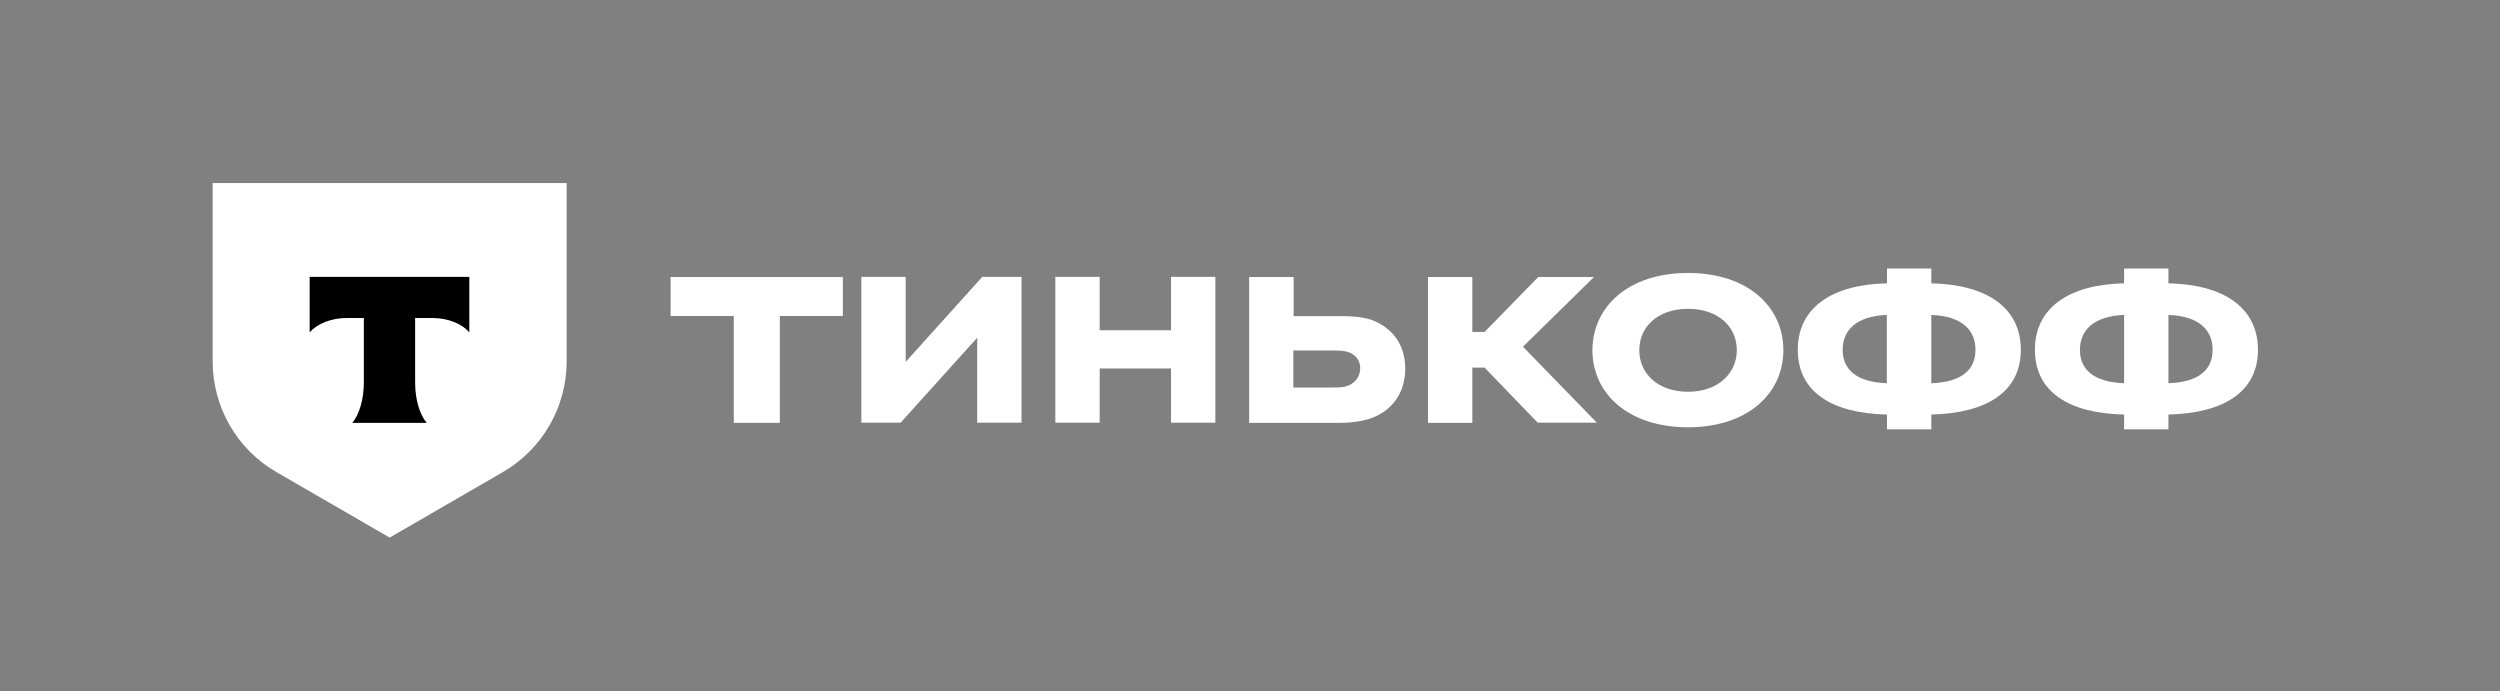
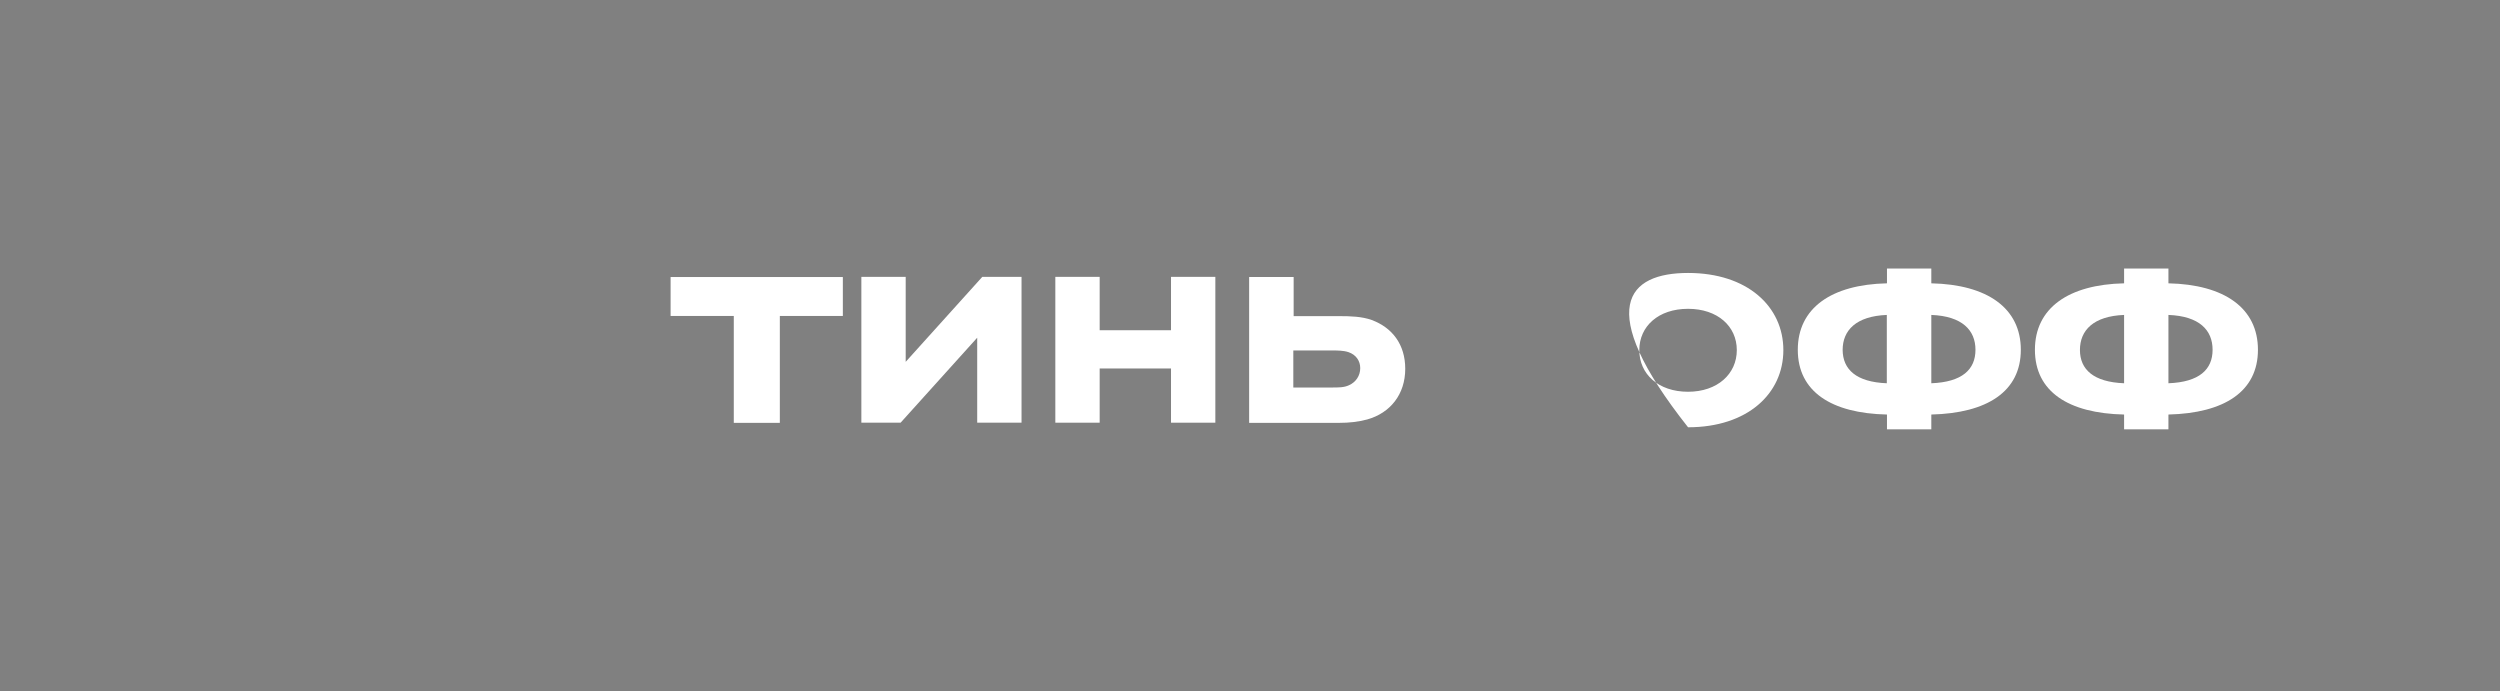
<svg xmlns="http://www.w3.org/2000/svg" width="246" height="68" viewBox="0 0 246 68" fill="none">
  <rect x="0" y="0" width="246" height="68" fill="#808080" stroke="none" />
-   <path d="M20.909 18.012H55.758V35.555C55.758 40.054 53.368 44.202 49.474 46.459L38.342 52.898L27.21 46.459C23.316 44.218 20.926 40.054 20.926 35.555V18.012H20.909Z" fill="white" />
-   <path fill-rule="evenodd" clip-rule="evenodd" d="M30.47 27.244V32.696C31.222 31.859 32.576 31.291 34.113 31.291H35.802V37.629C35.802 39.318 35.35 40.79 34.665 41.609H41.986C41.3 40.79 40.849 39.318 40.849 37.629V31.291H42.537C44.092 31.291 45.446 31.859 46.181 32.696V27.244H30.47Z" fill="black" />
  <path d="M213.374 26.424V27.879C218.889 27.996 222.182 30.321 222.182 34.418C222.182 38.515 218.889 40.656 213.374 40.79V42.245H209.011V40.79C203.529 40.673 200.236 38.532 200.236 34.418C200.236 30.321 203.529 27.996 209.011 27.879V26.424H213.374ZM209.011 37.713V30.99C206.003 31.107 204.666 32.495 204.666 34.435C204.666 36.358 206.003 37.596 209.011 37.713ZM213.374 30.99V37.713C216.416 37.596 217.719 36.358 217.719 34.418C217.719 32.495 216.432 31.107 213.374 30.99Z" fill="white" />
  <path d="M190.041 26.424V27.879C195.556 27.996 198.849 30.321 198.849 34.418C198.849 38.515 195.556 40.656 190.041 40.79V42.245H185.678V40.79C180.196 40.673 176.903 38.532 176.903 34.418C176.903 30.321 180.196 27.996 185.678 27.879V26.424H190.041ZM185.662 37.713V30.99C182.653 31.107 181.316 32.495 181.316 34.435C181.333 36.358 182.653 37.596 185.662 37.713ZM190.041 30.99V37.713C193.083 37.596 194.386 36.358 194.386 34.418C194.386 32.495 193.083 31.107 190.041 30.99Z" fill="white" />
-   <path d="M166.105 26.859C171.955 26.859 175.482 30.17 175.482 34.452C175.482 38.733 171.955 42.044 166.105 42.044C160.222 42.044 156.695 38.733 156.695 34.452C156.712 30.17 160.239 26.859 166.105 26.859ZM166.105 38.549C168.997 38.549 170.902 36.793 170.902 34.452C170.902 32.093 168.997 30.387 166.105 30.387C163.18 30.387 161.308 32.11 161.308 34.452C161.308 36.81 163.18 38.549 166.105 38.549Z" fill="white" />
-   <path d="M146.081 36.174H144.878V41.609H140.516V27.26H144.878V32.662H146.081L151.363 27.26H156.845L149.859 34.117L157.13 41.593H151.313L146.081 36.174Z" fill="white" />
+   <path d="M166.105 26.859C171.955 26.859 175.482 30.17 175.482 34.452C175.482 38.733 171.955 42.044 166.105 42.044C156.712 30.17 160.239 26.859 166.105 26.859ZM166.105 38.549C168.997 38.549 170.902 36.793 170.902 34.452C170.902 32.093 168.997 30.387 166.105 30.387C163.18 30.387 161.308 32.11 161.308 34.452C161.308 36.81 163.18 38.549 166.105 38.549Z" fill="white" />
  <path d="M131.775 41.609H122.916V27.26H127.295V31.107H131.791C132.878 31.107 134.014 31.14 134.984 31.491C137.006 32.244 138.276 33.9 138.276 36.291C138.276 38.8 136.806 40.639 134.532 41.275C133.663 41.509 132.761 41.609 131.775 41.609ZM131.006 34.485H127.262V38.131H131.006C131.758 38.131 132.243 38.131 132.727 37.913C133.413 37.612 133.847 36.977 133.847 36.224C133.847 35.505 133.429 34.903 132.694 34.652C132.192 34.485 131.607 34.485 131.006 34.485Z" fill="white" />
  <path d="M115.227 36.258H108.207V41.593H103.845V27.243H108.207V32.495H115.227V27.243H119.59V41.593H115.227V36.258Z" fill="white" />
  <path d="M89.12 35.605L96.658 27.243H100.519V41.593H96.157V33.231L88.619 41.593H84.758V27.243H89.12V35.605Z" fill="white" />
  <path d="M76.735 41.609H72.205V31.09H65.987V27.26H82.936V31.09H76.735V41.609Z" fill="white" />
</svg>